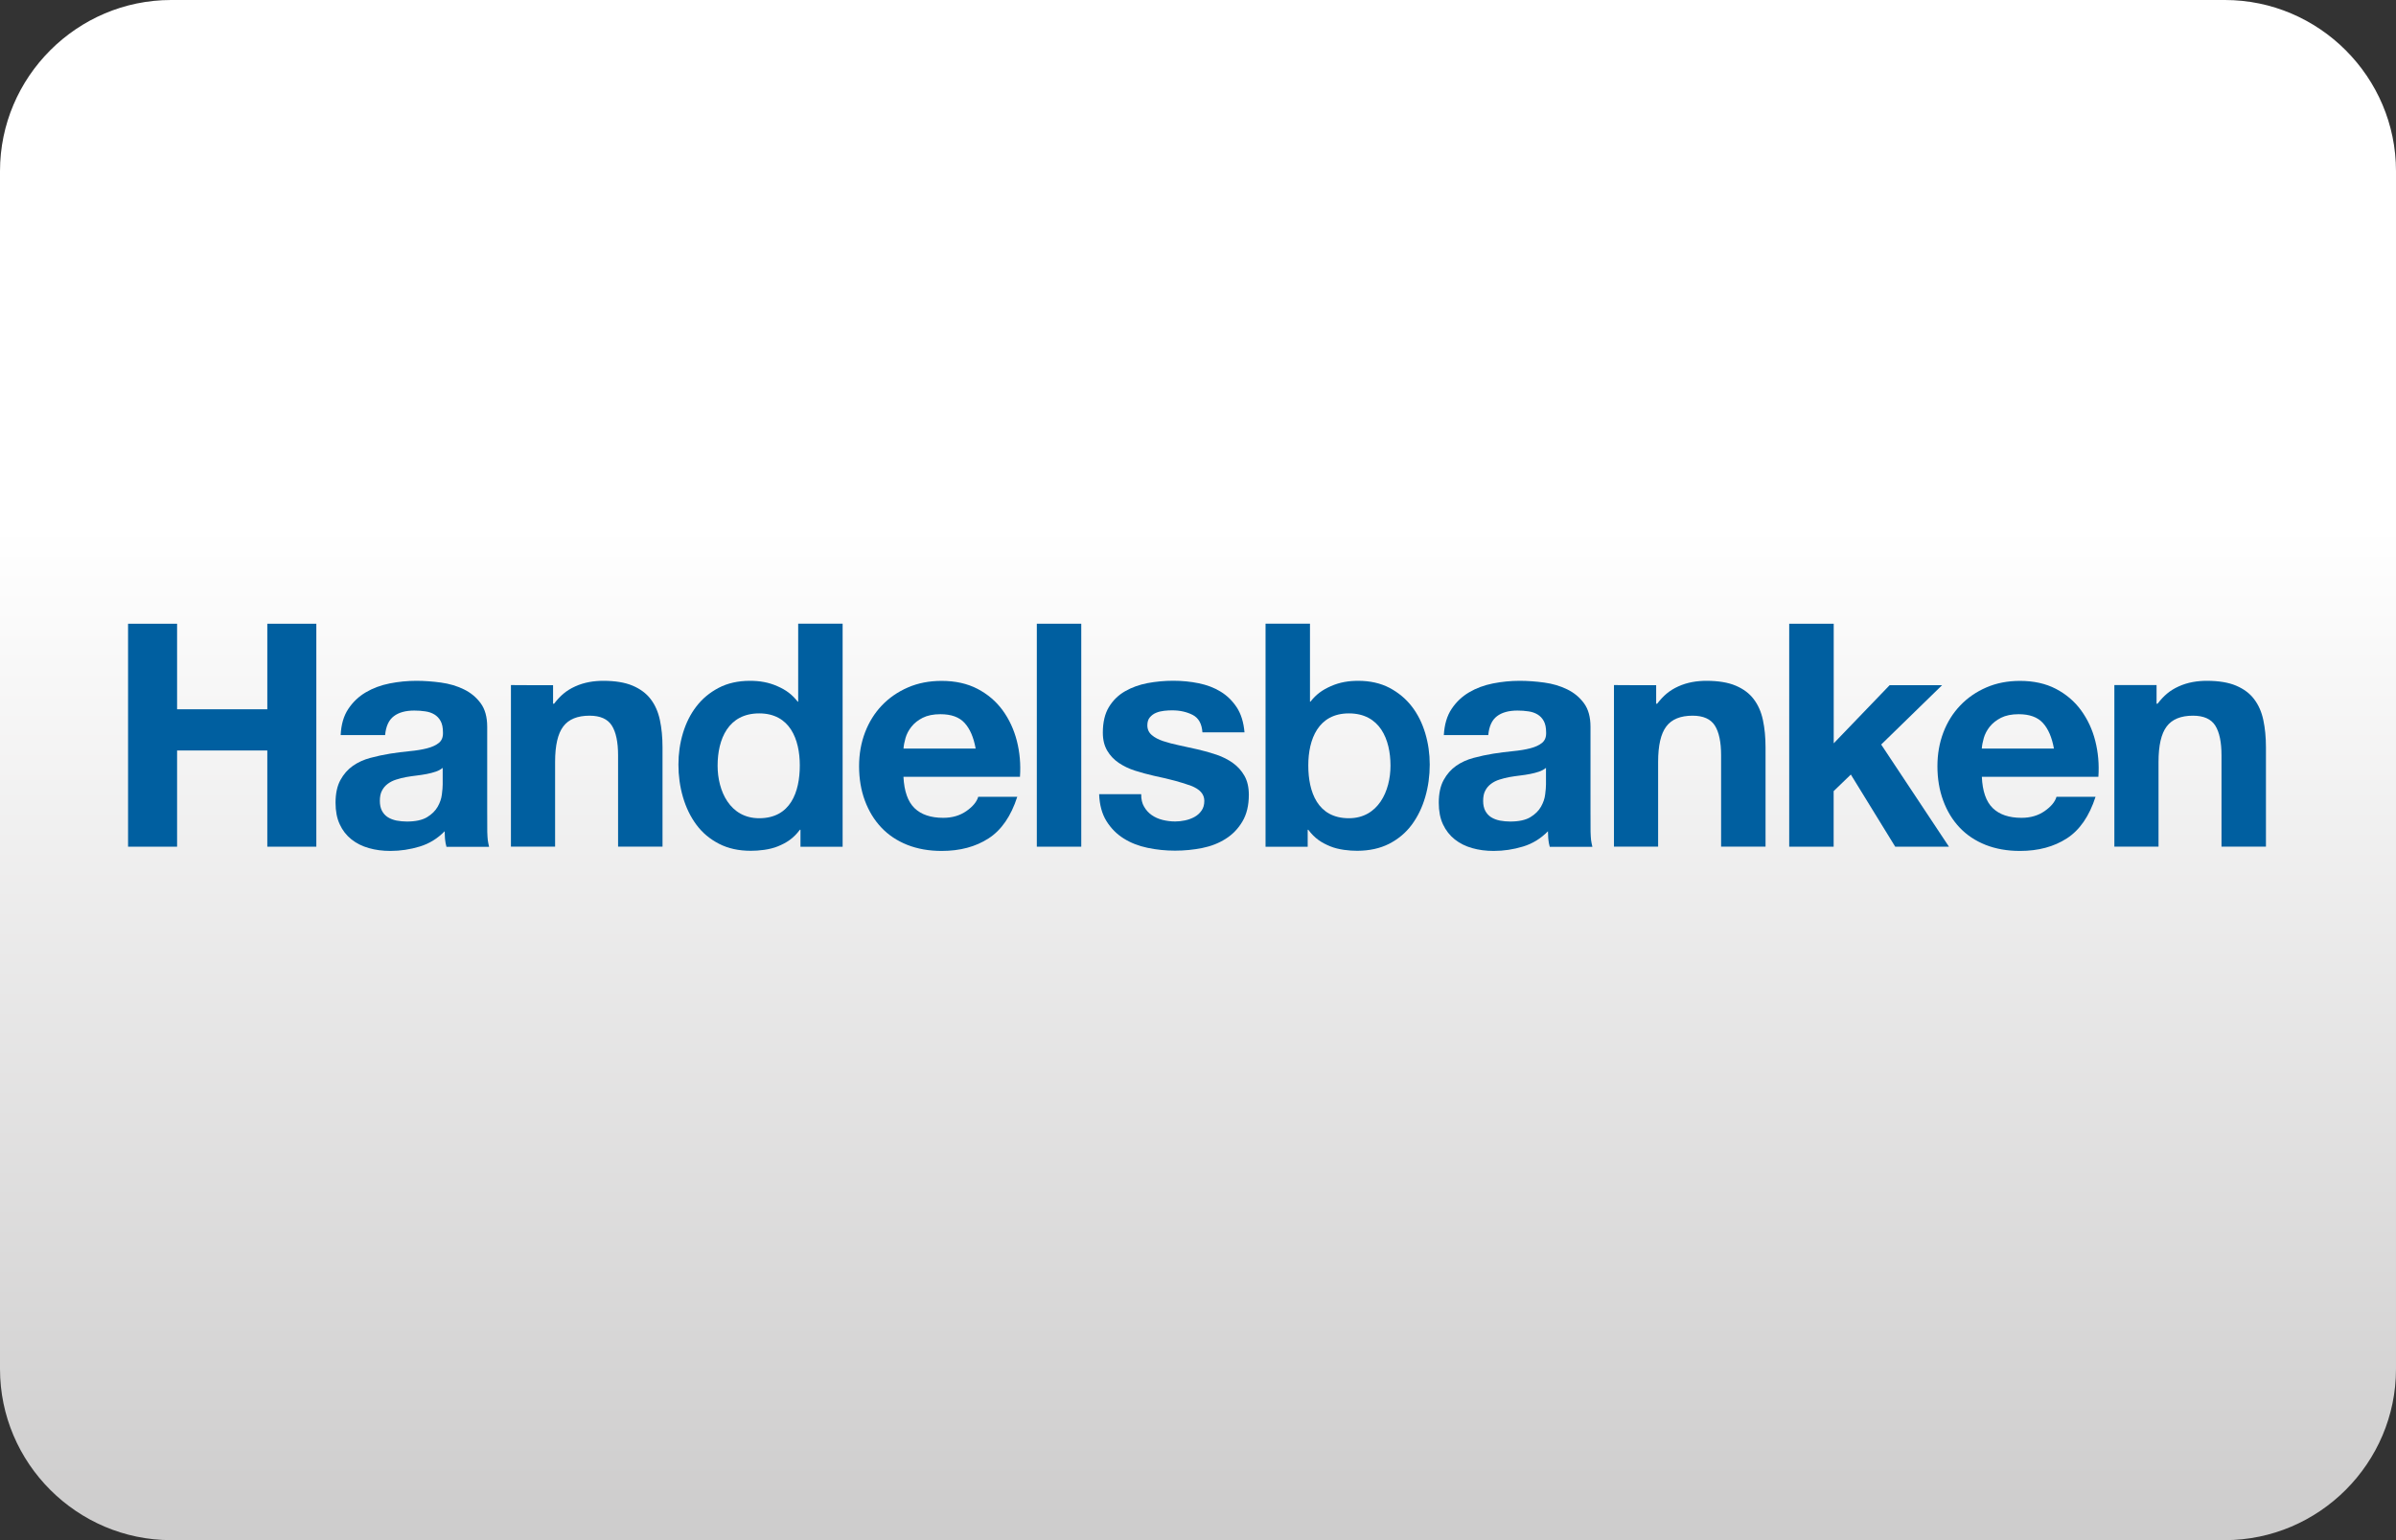
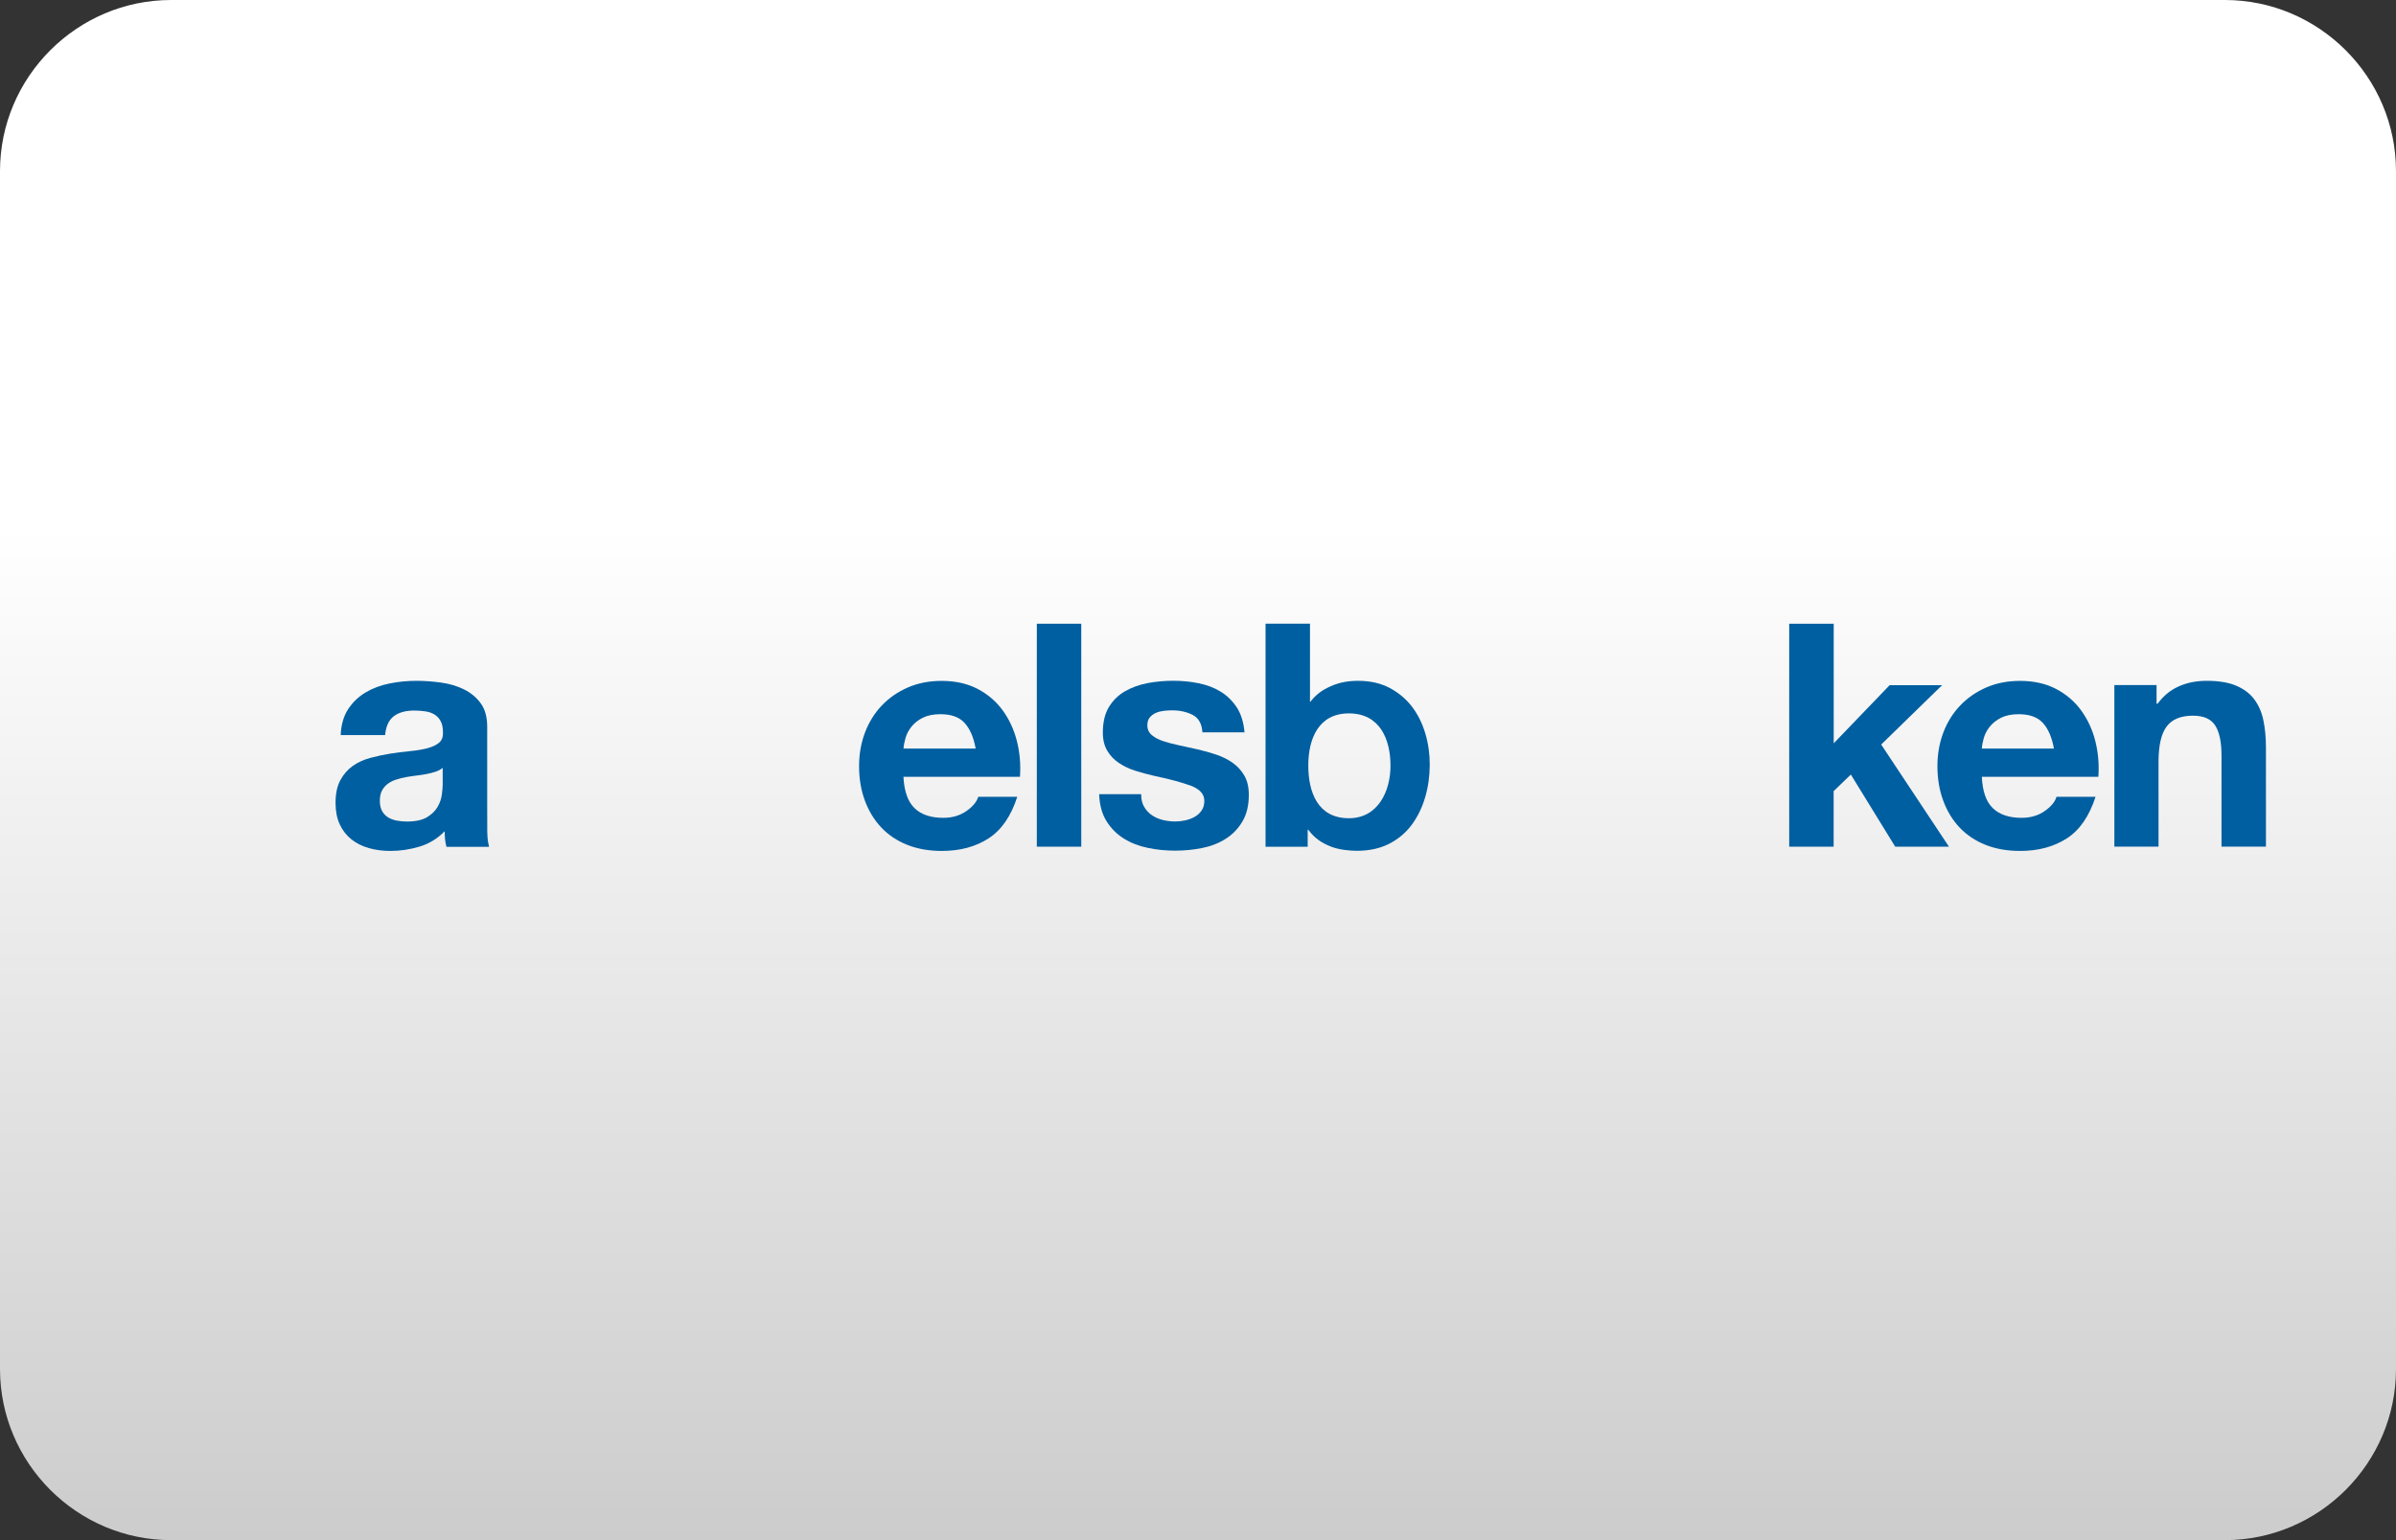
<svg xmlns="http://www.w3.org/2000/svg" version="1.1" id="casino-payments" x="0px" y="0px" viewBox="0 0 1400 900" style="enable-background:new 0 0 1400 900;" xml:space="preserve">
  <rect x="0" y="0" width="1400" height="900" fill="#333333" stroke="none" />
  <style type="text/css">
	.st0{fill:url(#card-form_2_);}
	.st1{fill:#005FA0;}
</style>
  <linearGradient id="card-form_2_" gradientUnits="userSpaceOnUse" x1="700" y1="-197.008" x2="700" y2="702.992" gradientTransform="matrix(1 0 0 -1 0 702.992)">
    <stop offset="0" style="stop-color:#CDCCCC" />
    <stop offset="0.658" style="stop-color:#FFFFFF" />
  </linearGradient>
  <path id="card-form_1_" class="st0" d="M1300,900H100C45,900,0,855,0,800V100C0,45,45,0,100,0h1200c55,0,100,45,100,100v700  C1400,855,1355,900,1300,900z" />
  <g id="g2854" transform="matrix(0.394,0,0,0.394,-35.373,-33.345)">
-     <path id="path2856" class="st1" d="M352.4,1009.7v126.9h133.8v-126.9h72.7v330.7h-72.7v-142.7H352.4v142.7h-72.7v-330.7H352.4z" />
    <path id="path2858" class="st1" d="M606.3,1136.1c6.8-10.2,15.4-18.4,25.9-24.6c10.5-6.2,22.3-10.6,35.4-13.2   c13.1-2.6,26.3-3.9,39.6-3.9c12,0,24.2,0.9,36.6,2.6c12.3,1.7,23.6,5,33.8,10c10.2,4.9,18.5,11.8,25,20.6c6.5,8.8,9.7,20.5,9.7,35   v124.7l0.1,31.1c0.5,12.2,0.6,12.7,2.7,22.2l-63.2,0c-1.4-5.3-1.3-5.5-1.9-9.6c-0.6-3.8-0.5-9.5-0.8-13.5   c-10.5,10.8-22.8,18.4-37,22.7c-14.2,4.3-28.7,6.5-43.5,6.5c-11.4,0-22.1-1.4-31.9-4.2c-9.9-2.8-18.5-7.1-25.9-13   c-7.4-5.9-13.2-13.3-17.3-22.3c-4.2-9-6.2-19.6-6.2-32c0-13.6,2.4-24.8,7.2-33.6c4.8-8.8,11-15.8,18.5-21.1   c7.6-5.3,16.2-9.2,25.9-11.8c9.7-2.6,19.5-4.7,29.4-6.3c9.9-1.5,19.6-2.8,29.2-3.7c9.6-0.9,18.1-2.3,25.5-4.2s13.3-4.6,17.6-8.1   c4.3-3.6,6.3-8.7,6-15.5c0-7.1-1.2-12.7-3.5-16.9c-2.3-4.2-5.4-7.4-9.2-9.7c-3.8-2.3-8.3-3.9-13.4-4.6c-5.1-0.8-10.5-1.2-16.4-1.2   c-12.9,0-23.1,2.8-30.4,8.4c-7.4,5.6-11.7,14.9-12.9,28h-65.9C595.7,1159.2,599.5,1146.3,606.3,1136.1L606.3,1136.1z M736,1229.1   c-4.2,1.4-8.6,2.6-13.4,3.5c-4.8,0.9-9.8,1.7-15,2.3c-5.2,0.6-10.5,1.4-15.7,2.3c-4.9,0.9-9.8,2.2-14.6,3.7   c-4.8,1.5-8.9,3.6-12.5,6.3c-3.5,2.6-6.4,5.9-8.5,10c-2.2,4-3.2,9.1-3.2,15.3c0,5.9,1.1,10.8,3.2,14.8c2.2,4,5.1,7.2,8.8,9.5   c3.7,2.3,8,3.9,12.9,4.9c4.9,0.9,10,1.4,15.2,1.4c12.9,0,22.9-2.2,30-6.5c7.1-4.3,12.3-9.5,15.7-15.5c3.4-6,5.5-12.1,6.2-18.3   c0.8-6.2,1.2-11.1,1.2-14.8v-24.5C743.6,1225.7,740.2,1227.7,736,1229.1z" />
-     <path id="path2860" class="st1" d="M2242.5,1136.1c6.8-10.2,15.4-18.4,25.9-24.6c10.5-6.2,22.3-10.6,35.4-13.2   c13.1-2.6,26.3-3.9,39.6-3.9c12,0,24.2,0.9,36.6,2.6c12.3,1.7,23.6,5,33.8,10c10.2,4.9,18.5,11.8,25,20.6c6.5,8.8,9.7,20.5,9.7,35   v124.7l0.1,31.1c0.5,12.2,0.6,12.7,2.7,22.2l-63.2,0c-1.4-5.3-1.3-5.5-1.9-9.6c-0.6-3.8-0.5-9.5-0.8-13.5   c-10.5,10.8-22.8,18.4-37,22.7c-14.2,4.3-28.7,6.5-43.5,6.5c-11.4,0-22.1-1.4-31.9-4.2c-9.9-2.8-18.5-7.1-25.9-13   c-7.4-5.9-13.2-13.3-17.4-22.3c-4.2-9-6.2-19.6-6.2-32c0-13.6,2.4-24.8,7.2-33.6s11-15.8,18.5-21.1c7.6-5.3,16.2-9.2,25.9-11.8   c9.7-2.6,19.5-4.7,29.4-6.3c9.9-1.5,19.6-2.8,29.1-3.7c9.6-0.9,18.1-2.3,25.5-4.2c7.4-1.9,13.3-4.6,17.6-8.1   c4.3-3.6,6.3-8.7,6-15.5c0-7.1-1.2-12.7-3.5-16.9c-2.3-4.2-5.4-7.4-9.2-9.7c-3.8-2.3-8.3-3.9-13.4-4.6c-5.1-0.8-10.5-1.2-16.4-1.2   c-12.9,0-23.1,2.8-30.4,8.4c-7.4,5.6-11.7,14.9-12.9,28h-65.9C2231.9,1159.2,2235.7,1146.3,2242.5,1136.1L2242.5,1136.1z    M2372.2,1229.1c-4.2,1.4-8.6,2.6-13.4,3.5c-4.8,0.9-9.8,1.7-15,2.3c-5.2,0.6-10.5,1.4-15.7,2.3c-4.9,0.9-9.8,2.2-14.6,3.7   c-4.8,1.5-8.9,3.6-12.5,6.3s-6.4,5.9-8.5,10c-2.2,4-3.2,9.1-3.2,15.3c0,5.9,1.1,10.8,3.2,14.8c2.2,4,5.1,7.2,8.8,9.5   c3.7,2.3,8,3.9,12.9,4.9c4.9,0.9,10,1.4,15.2,1.4c12.9,0,22.9-2.2,30-6.5c7.1-4.3,12.3-9.5,15.7-15.5c3.4-6,5.5-12.1,6.2-18.3   c0.8-6.2,1.2-11.1,1.2-14.8v-24.5C2379.8,1225.7,2376.3,1227.7,2372.2,1229.1z" />
-     <path id="path2862" class="st1" d="M910,1100.9v27.5h1.4c9.6-12.2,18-19.6,31.4-25.7c13.6-6.2,27.9-8.3,41.8-8.3   c17.6,0,32.1,2.4,43.4,7.2c11.3,4.8,20.2,11.4,26.7,19.9c6.5,8.5,11.1,18.8,13.7,31c2.6,12.2,3.9,25.7,3.9,40.5v147.3h-65.9v-135.3   c0-19.8-3.1-34.5-9.3-44.3c-6.2-9.7-17.2-14.6-33-14.6c-17.9,0-31,5.3-39,16c-8.1,10.7-12.1,28.2-12.1,52.6v125.6h-65.5v-239.6   C847.5,1100.9,910,1100.9,910,1100.9z" />
-     <path id="path2864" class="st1" d="M2545.9,1100.9v27.5h1.4c9.6-12.2,18-19.6,31.4-25.7c13.6-6.2,27.9-8.3,41.8-8.3   c17.6,0,32.1,2.4,43.4,7.2c11.3,4.8,20.2,11.4,26.6,19.9c6.5,8.5,11.1,18.8,13.7,31c2.6,12.2,3.9,25.7,3.9,40.5v147.3h-65.9v-135.3   c0-19.8-3.1-34.5-9.3-44.3c-6.2-9.7-17.2-14.6-33-14.6c-17.9,0-31,5.3-39,16c-8.1,10.7-12.1,28.2-12.1,52.6v125.6h-65.5v-239.6   C2483.5,1100.9,2545.9,1100.9,2545.9,1100.9z" />
    <path id="path2866" class="st1" d="M3288,1100.9v27.5h1.4c9.6-12.2,18-19.6,31.4-25.7c13.6-6.2,27.9-8.3,41.8-8.3   c17.6,0,32.1,2.4,43.4,7.2c11.3,4.8,20.2,11.4,26.6,19.9c6.5,8.5,11.1,18.8,13.7,31c2.6,12.2,3.9,25.7,3.9,40.5v147.3h-65.9v-135.3   c0-19.8-3.1-34.5-9.3-44.3c-6.2-9.7-17.2-14.6-33-14.6c-17.9,0-31,5.3-39,16c-8.1,10.7-12.1,28.2-12.1,52.6v125.6h-65.5v-239.6   H3288L3288,1100.9z" />
    <path id="path2868" class="st1" d="M1446,1283.2c9.9,9.6,24.1,14.4,42.6,14.4c13.3,0,24.7-3.3,34.3-10c9.6-6.7,15.4-13.7,17.6-21.2   h57.9c-9.3,28.8-23.5,49.4-42.6,61.7c-19.1,12.4-42.3,18.6-69.5,18.6c-18.8,0-35.8-3-51-9c-15.1-6-28-14.6-38.5-25.7   c-10.5-11.1-18.6-24.4-24.4-39.9c-5.7-15.4-8.6-32.5-8.6-51c0-17.9,2.9-34.6,8.8-50.1c5.9-15.4,14.2-28.8,25-40.1   c10.8-11.3,23.7-20.2,38.7-26.7c15-6.5,31.6-9.7,49.8-9.7c20.4,0,38.1,3.9,53.3,11.8c15.1,7.9,27.6,18.5,37.3,31.8   c9.7,13.3,16.7,28.4,21.1,45.4c4.3,17,5.9,34.8,4.6,53.3h-172.8C1430.7,1258.1,1436.1,1273.6,1446,1283.2z M1520.3,1156.9   c-7.9-8.7-19.8-13-35.9-13c-10.5,0-19.2,1.8-26.2,5.3s-12.5,8-16.7,13.2c-4.2,5.3-7.1,10.9-8.8,16.7c-1.7,5.9-2.7,11.2-3,15.8h107   C1533.7,1178.2,1528.2,1165.5,1520.3,1156.9L1520.3,1156.9z" />
    <path id="path2870" class="st1" d="M1693.3,1009.7v330.7h-65.9v-330.7H1693.3z" />
    <path id="path2872" class="st1" d="M1786.5,1281.1c2.9,5.1,6.7,9.2,11.4,12.5c4.6,3.2,10,5.6,16,7.1c6,1.5,12.3,2.3,18.8,2.3   c4.6,0,9.5-0.5,14.6-1.6s9.7-2.8,13.9-5.1c4.2-2.3,7.7-5.4,10.4-9.3c2.8-3.9,4.2-8.7,4.2-14.6c0-9.9-6.6-17.3-19.7-22.3   c-13.1-4.9-31.4-9.9-54.9-14.8c-9.6-2.2-18.9-4.7-28-7.6c-9.1-2.9-17.2-6.8-24.3-11.6c-7.1-4.8-12.8-10.8-17.1-18.1   c-4.3-7.3-6.5-16.1-6.5-26.7c0-15.4,3-28.1,9-38c6-9.9,14-17.7,23.9-23.4c9.9-5.7,21-9.7,33.4-12.1c12.4-2.3,25-3.5,38-3.5   c13,0,25.6,1.2,37.8,3.7c12.2,2.5,23.1,6.6,32.7,12.5c9.6,5.9,17.5,13.7,23.9,23.4c6.3,9.7,10.1,22,11.4,36.9h-62.4   c-0.9-12.7-5.7-21.3-14.4-25.8c-8.7-4.5-18.9-6.8-30.6-6.8c-3.7,0-7.7,0.2-12.1,0.7c-4.3,0.5-8.3,1.5-11.8,3   c-3.6,1.5-6.6,3.8-9.1,6.7c-2.5,2.9-3.7,6.9-3.7,11.8c0,5.9,2.2,10.7,6.5,14.4c4.3,3.7,10,6.7,16.9,9c6.9,2.3,14.9,4.4,23.9,6.3   c9,1.9,18.1,3.9,27.3,6c9.6,2.2,18.9,4.8,28,7.9c9.1,3.1,17.2,7.2,24.3,12.3c7.1,5.1,12.8,11.4,17.1,19c4.3,7.6,6.5,16.9,6.5,28.1   c0,15.8-3.2,29-9.5,39.6c-6.3,10.7-14.6,19.3-24.8,25.7c-10.2,6.5-21.9,11.1-35,13.7c-13.1,2.6-26.5,3.9-40.1,3.9   c-13.9,0-27.5-1.4-40.8-4.2c-13.3-2.8-25.1-7.4-35.4-13.9c-10.4-6.5-18.8-15-25.5-25.7c-6.6-10.6-10.3-24-10.9-40h62.4   C1782.1,1270,1783.5,1276.1,1786.5,1281.1L1786.5,1281.1z" />
    <path id="path2874" class="st1" d="M2809.2,1009.7v177.4l82.9-86.2h77.8l-90.3,88l100.5,151.5h-79.7l-65.8-107l-25.5,24.6v82.4   h-65.9v-330.7H2809.2L2809.2,1009.7z" />
    <path id="path2876" class="st1" d="M3045.1,1283.2c9.9,9.6,24.1,14.4,42.6,14.4c13.3,0,24.7-3.3,34.3-10   c9.6-6.7,15.4-13.7,17.6-21.2h57.9c-9.3,28.8-23.5,49.4-42.6,61.7c-19.2,12.4-42.3,18.6-69.5,18.6c-18.8,0-35.8-3-51-9   c-15.1-6-28-14.6-38.5-25.7c-10.5-11.1-18.6-24.4-24.3-39.9c-5.7-15.4-8.6-32.5-8.6-51c0-17.9,2.9-34.6,8.8-50.1   c5.9-15.4,14.2-28.8,25.1-40.1c10.8-11.3,23.7-20.2,38.7-26.7c15-6.5,31.6-9.7,49.8-9.7c20.4,0,38.1,3.9,53.3,11.8   c15.1,7.9,27.6,18.5,37.3,31.8c9.7,13.3,16.8,28.4,21.1,45.4c4.3,17,5.9,34.8,4.6,53.3h-172.8   C3029.8,1258.1,3035.2,1273.6,3045.1,1283.2L3045.1,1283.2z M3119.4,1156.9c-7.9-8.7-19.9-13-35.9-13c-10.5,0-19.2,1.8-26.2,5.3   c-7,3.6-12.5,8-16.7,13.2c-4.2,5.3-7.1,10.9-8.8,16.7c-1.7,5.9-2.7,11.2-3,15.8h107C3132.8,1178.2,3127.3,1165.5,3119.4,1156.9z" />
-     <path id="path2878" class="st1" d="M1273.5,1009.6v115.7h-0.7c-8.6-10.9-17.3-17.3-30.1-22.9c-13.5-6-26.6-8-40.8-8   c-17.6,0-33.1,3.5-46.3,10.4c-13.3,7-24.3,16.1-33.1,27.6c-8.8,11.4-15.4,24.6-19.9,39.6c-4.5,15-6.7,30.5-6.7,46.6   c0,16.7,2.2,32.8,6.7,48.2c4.5,15.4,11.1,29.1,19.9,41c8.8,11.9,20,21.3,33.6,28.3c13.6,7,29.3,10.4,47.2,10.4   c11.6,0,27.7-1.5,40.3-6.7c12.7-5.2,22.9-11.7,32.4-24.5h0.9v25.2h62.5v-330.9H1273.5z M1215.7,1298.2c-43.4,0-61.7-40.3-61.7-77.9   c0-39.4,15.8-77.6,61.7-77.6c45.4,0,60.2,38.3,60.2,77.2C1275.9,1259.3,1262.1,1298.2,1215.7,1298.2L1215.7,1298.2z" />
    <path id="path2880" class="st1" d="M1966.6,1009.6v330.9h62.5v-25.2h0.9c9.5,12.8,19.7,19.3,32.4,24.5c12.6,5.2,28.7,6.7,40.3,6.7   c17.9-0.1,33.6-3.5,47.2-10.4c13.6-7,24.8-16.4,33.6-28.3c8.8-11.9,15.4-25.6,19.9-41c4.5-15.4,6.7-31.5,6.7-48.2   c0-16.1-2.2-31.6-6.7-46.6c-4.5-15-11.1-28.2-19.9-39.6c-8.8-11.4-19.9-20.6-33.1-27.6c-13.3-6.9-28.7-10.4-46.3-10.4   c-14.2,0-27.3,2-40.8,8c-12.8,5.7-21.5,12-30.1,22.9h-0.7v-115.7H1966.6L1966.6,1009.6z M2030,1219.9c0-38.9,14.8-77.2,60.2-77.2   c45.9,0,61.7,38.3,61.7,77.6c0,37.6-18.3,77.9-61.7,77.9C2043.8,1298.2,2030,1259.3,2030,1219.9z" />
  </g>
</svg>